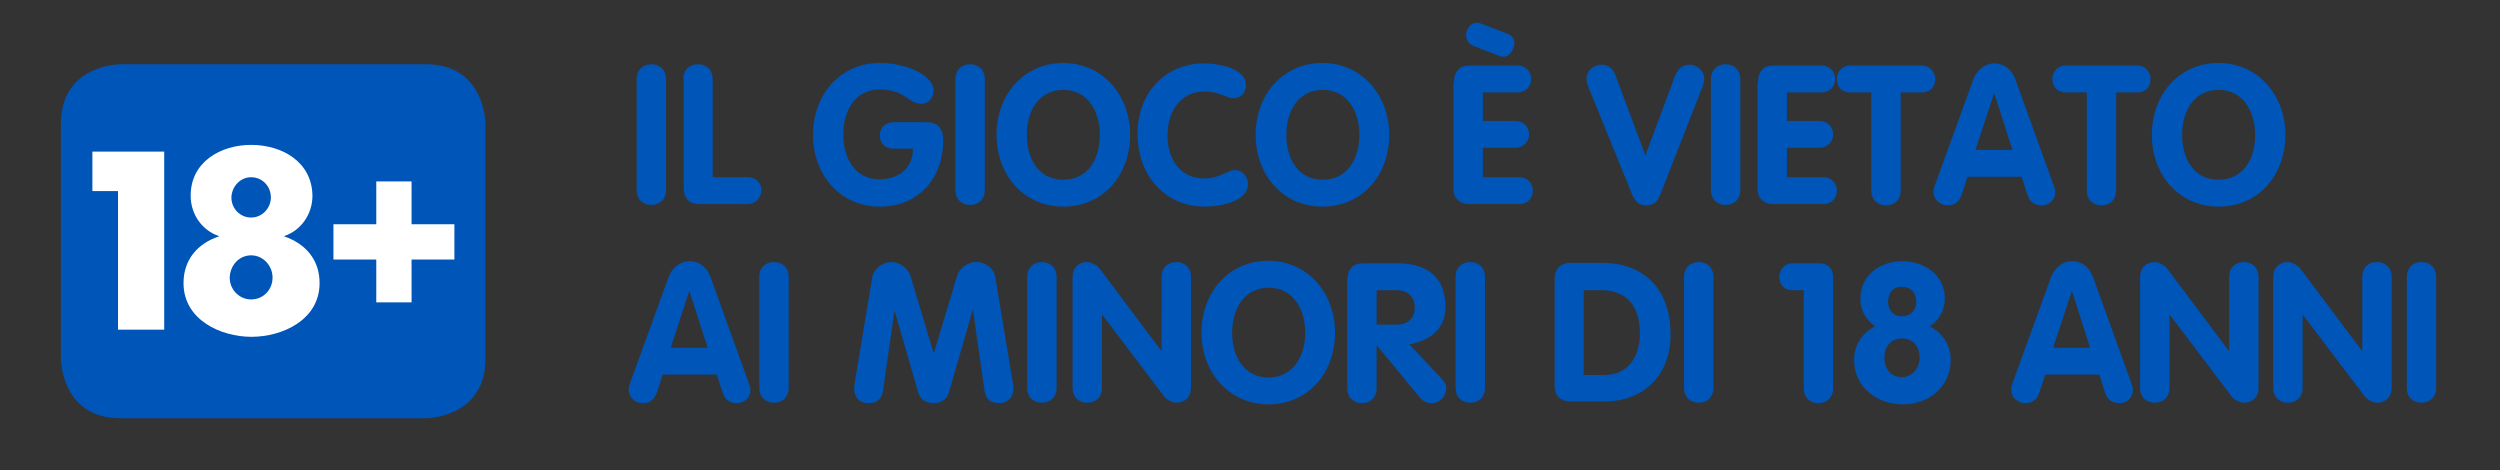
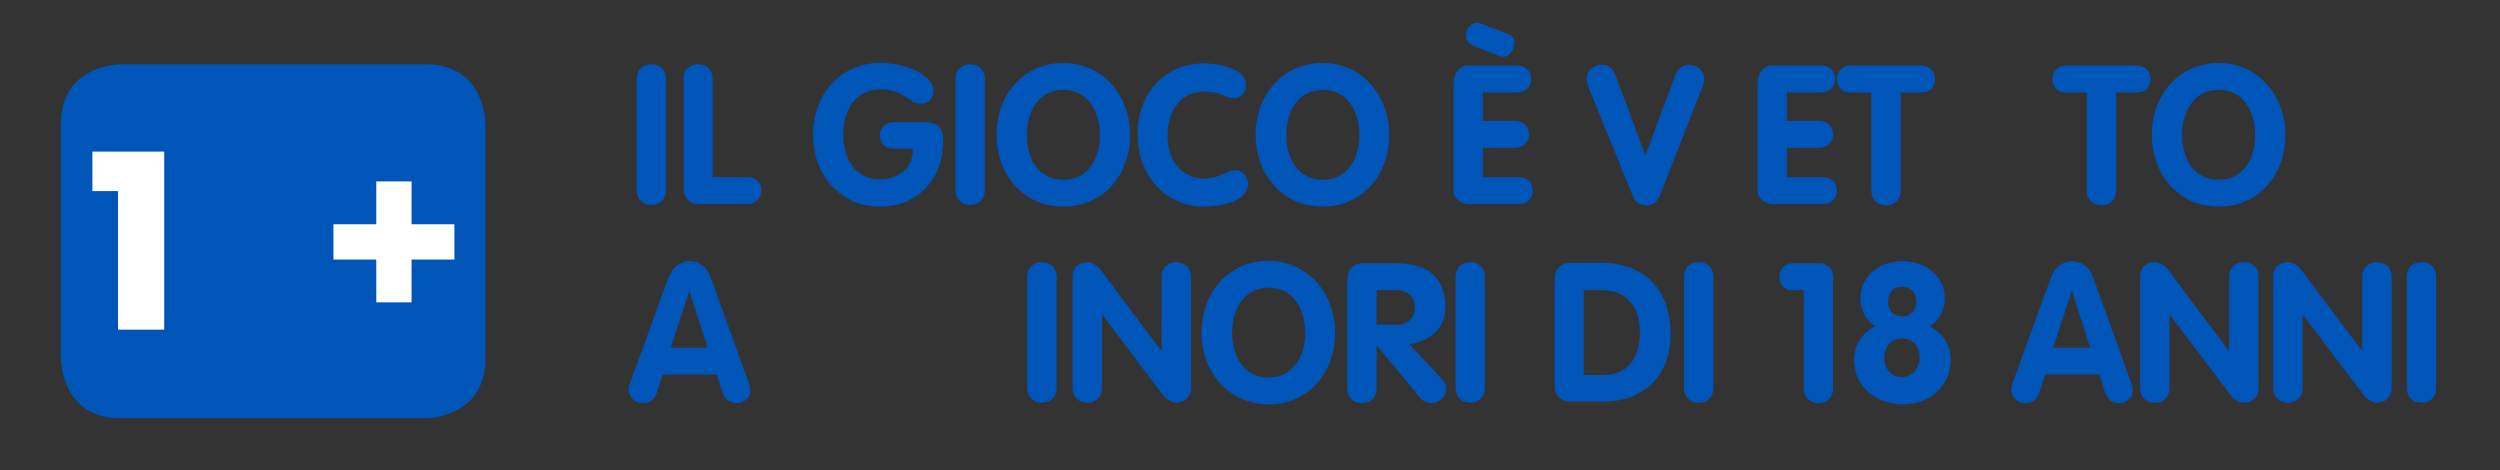
<svg xmlns="http://www.w3.org/2000/svg" version="1.0" id="Livello_1" x="0px" y="0px" viewBox="0 0 595.3 112" style="enable-background:new 0 0 595.3 112;" xml:space="preserve">
  <rect x="0" y="0" width="595.3" height="112" fill="#333333" stroke="none" />
  <style type="text/css">
	.st0{fill:#0055B8;}
	.st1{fill:#FFFFFF;}
</style>
  <g>
    <path class="st0" d="M151.6,18.9c0-2.3,1.5-3.6,3.5-3.6c2,0,3.5,1.3,3.5,3.6v26.3c0,2.3-1.5,3.6-3.5,3.6c-2,0-3.5-1.3-3.5-3.6V18.9   z" />
    <path class="st0" d="M162.7,18.9c0-2.3,1.5-3.6,3.5-3.6c2,0,3.5,1.3,3.5,3.6v23.3h8.3c2.4,0,3.4,1.8,3.3,3.3   c-0.1,1.5-1.3,3.1-3.3,3.1h-11.6c-2.3,0-3.6-1.5-3.6-3.8V18.9z" />
    <path class="st0" d="M220.5,29.1c2.9,0,4.1,1.5,4.1,4.4c0,8.9-5.8,15.7-15.1,15.7c-9.4,0-15.9-7.5-15.9-17.1   c0-9.6,6.5-17.1,15.9-17.1c7,0,12.8,3.3,12.8,6.5c0,2-1.3,3.2-2.9,3.2c-3.2,0-3.8-3.4-9.9-3.4c-5.8,0-8.7,5-8.7,10.7   c0,5.7,2.8,10.7,8.7,10.7c3.7,0,7.9-2,7.9-7.3h-4.7c-1.9,0-3.2-1.3-3.2-3.2c0-1.9,1.5-3.1,3.2-3.1H220.5z" />
    <path class="st0" d="M227.5,18.9c0-2.3,1.5-3.6,3.5-3.6c2,0,3.5,1.3,3.5,3.6v26.3c0,2.3-1.5,3.6-3.5,3.6c-2,0-3.5-1.3-3.5-3.6V18.9   z" />
    <path class="st0" d="M237.3,32.1c0-9.6,6.5-17.1,15.9-17.1c9.3,0,15.9,7.6,15.9,17.1c0,9.6-6.4,17.1-15.9,17.1   C243.8,49.2,237.3,41.7,237.3,32.1 M261.9,32.1c0-5.6-2.9-10.7-8.7-10.7c-5.8,0-8.7,5-8.7,10.7c0,5.7,2.8,10.7,8.7,10.7   S261.9,37.8,261.9,32.1" />
    <path class="st0" d="M286.7,15.1c3.4,0,10,1.1,10,5.2c0,1.7-1.2,3.1-2.9,3.1c-1.9,0-3.2-1.6-7.1-1.6c-5.7,0-8.7,4.9-8.7,10.5   c0,5.5,3,10.2,8.7,10.2c3.9,0,5.5-2,7.4-2c2.1,0,3.1,2.1,3.1,3.2c0,4.5-7,5.5-10.4,5.5c-9.4,0-15.9-7.5-15.9-17.1   C270.7,22.5,277.2,15.1,286.7,15.1" />
    <path class="st0" d="M299,32.1c0-9.6,6.5-17.1,15.9-17.1c9.3,0,15.9,7.6,15.9,17.1c0,9.6-6.4,17.1-15.9,17.1   C305.5,49.2,299,41.7,299,32.1 M323.7,32.1c0-5.6-2.9-10.7-8.7-10.7c-5.8,0-8.7,5-8.7,10.7c0,5.7,2.8,10.7,8.7,10.7   C320.8,42.8,323.7,37.8,323.7,32.1" />
    <path class="st0" d="M346.2,19.6c0-2.3,1.2-4,3.6-4h11.5c2.2,0,3.3,1.6,3.3,3.2c0,1.6-1.1,3.2-3.3,3.2h-8.2v6.8h7.6   c2.3,0,3.4,1.6,3.4,3.2c0,1.6-1.2,3.2-3.4,3.2h-7.6v7h8.6c2.2,0,3.3,1.6,3.3,3.2c0,1.6-1.1,3.2-3.3,3.2h-12c-2,0-3.6-1.4-3.6-3.5   V19.6z M358.9,8l0.4,0.2c0.8,0.4,1.3,1.2,1.3,1.9c0,1.6-1.1,3.4-2.5,3.4c-0.9,0-0.5,0-1.9-0.5l-5.2-2c-1.3-0.5-1.9-1.4-1.9-2.7   c0-1.3,1.1-2.9,2.5-2.9c0.5,0,1.1,0.2,1.8,0.5L358.9,8z" />
    <path class="st0" d="M378.1,20.4c-0.2-0.6-0.3-1.1-0.3-1.7c0-1.9,1.7-3.3,3.6-3.3c1.6,0,2.6,1,3.2,2.3l7.2,19.3l7.2-19.3   c0.6-1.2,1.6-2.3,3.2-2.3c1.9,0,3.6,1.4,3.6,3.3c0,0.6-0.1,1.1-0.3,1.7l-10.1,25.8c-0.6,1.5-1.4,2.7-3.4,2.7c-2,0-2.8-1.2-3.4-2.7   L378.1,20.4z" />
-     <path class="st0" d="M407.4,18.9c0-2.3,1.5-3.6,3.5-3.6c2,0,3.5,1.3,3.5,3.6v26.3c0,2.3-1.5,3.6-3.5,3.6c-2,0-3.5-1.3-3.5-3.6V18.9   z" />
    <path class="st0" d="M418.6,19.6c0-2.3,1.2-4,3.6-4h11.5c2.2,0,3.3,1.6,3.3,3.2c0,1.6-1.1,3.2-3.3,3.2h-8.2v6.8h7.6   c2.3,0,3.4,1.6,3.4,3.2c0,1.6-1.2,3.2-3.4,3.2h-7.6v7h8.6c2.2,0,3.3,1.6,3.3,3.2c0,1.6-1.1,3.2-3.3,3.2h-12c-2,0-3.6-1.4-3.6-3.5   V19.6z" />
    <path class="st0" d="M445.6,22h-5.1c-2.2,0-3.1-1.6-3.1-3.2c0-1.6,1.2-3.2,3.1-3.2h17.1c2,0,3.2,1.6,3.2,3.2c0,1.6-0.9,3.2-3.2,3.2   h-5v23.3c0,2.3-1.5,3.6-3.5,3.6c-2,0-3.5-1.3-3.5-3.6V22z" />
-     <path class="st0" d="M469.9,18.9c0.8-2.1,2.6-3.8,5-3.8c2.5,0,4.2,1.6,5,3.8l9.1,25.2c0.3,0.7,0.4,1.4,0.4,1.7   c0,1.8-1.5,3.1-3.2,3.1c-1.9,0-2.9-1-3.4-2.4l-1.4-4.4h-12.9l-1.4,4.3c-0.5,1.4-1.4,2.5-3.3,2.5c-1.8,0-3.4-1.4-3.4-3.2   c0-0.7,0.2-1.3,0.3-1.5L469.9,18.9z M470.4,35.7h8.8l-4.3-13.4h-0.1L470.4,35.7z" />
    <path class="st0" d="M497,22h-5.1c-2.2,0-3.2-1.6-3.2-3.2c0-1.6,1.2-3.2,3.2-3.2h17c2,0,3.2,1.6,3.2,3.2c0,1.6-0.9,3.2-3.2,3.2h-5   v23.3c0,2.3-1.5,3.6-3.5,3.6c-2,0-3.5-1.3-3.5-3.6V22z" />
    <path class="st0" d="M512.4,32.1c0-9.6,6.5-17.1,15.9-17.1c9.3,0,15.9,7.6,15.9,17.1c0,9.6-6.4,17.1-15.9,17.1   C518.9,49.2,512.4,41.7,512.4,32.1 M537,32.1c0-5.6-2.9-10.7-8.7-10.7c-5.8,0-8.7,5-8.7,10.7c0,5.7,2.8,10.7,8.7,10.7   C534.2,42.8,537,37.8,537,32.1" />
    <path class="st0" d="M159.2,66c0.8-2.1,2.6-3.8,5-3.8c2.5,0,4.2,1.6,5,3.8l9.1,25.2c0.3,0.7,0.4,1.4,0.4,1.7c0,1.8-1.5,3.1-3.2,3.1   c-1.9,0-2.9-1-3.4-2.4l-1.4-4.4h-12.9l-1.4,4.3c-0.5,1.4-1.4,2.5-3.3,2.5c-1.9,0-3.4-1.4-3.4-3.2c0-0.7,0.2-1.3,0.3-1.5L159.2,66z    M159.7,82.8h8.8l-4.3-13.4h-0.1L159.7,82.8z" />
-     <path class="st0" d="M180.8,66c0-2.3,1.5-3.6,3.5-3.6c2,0,3.5,1.3,3.5,3.6v26.3c0,2.3-1.5,3.6-3.5,3.6c-2,0-3.5-1.3-3.5-3.6V66z" />
-     <path class="st0" d="M207.7,66c0.3-1.7,2.1-3.6,4.5-3.6c2.3,0,4.1,1.7,4.6,3.3l5.5,18.3h0.1l5.5-18.3c0.5-1.7,2.3-3.3,4.6-3.3   c2.5,0,4.3,1.9,4.5,3.6l4.3,25.9c0,0.3,0,0.6,0,0.8c0,2-1.5,3.3-3.3,3.3c-2.4,0-3.3-1.1-3.6-3.2l-2.7-18.9h-0.1l-5.6,19.4   c-0.3,1.1-1.2,2.7-3.7,2.7c-2.5,0-3.4-1.6-3.7-2.7l-5.6-19.4H213l-2.7,18.9c-0.3,2.2-1.3,3.2-3.6,3.2c-1.9,0-3.3-1.3-3.3-3.3   c0-0.2,0-0.5,0-0.8L207.7,66z" />
    <path class="st0" d="M244.6,66c0-2.3,1.5-3.6,3.5-3.6c2,0,3.5,1.3,3.5,3.6v26.3c0,2.3-1.5,3.6-3.5,3.6c-2,0-3.5-1.3-3.5-3.6V66z" />
    <path class="st0" d="M255.4,66c0-2.3,1.5-3.6,3.5-3.6c0.9,0,2.3,0.7,2.9,1.5l14.7,19.6h0.1V66c0-2.3,1.5-3.6,3.5-3.6   c2,0,3.5,1.3,3.5,3.6v26.3c0,2.3-1.5,3.6-3.5,3.6c-0.9,0-2.3-0.7-2.9-1.5L262.5,75h-0.1v17.3c0,2.3-1.5,3.6-3.5,3.6   c-2,0-3.5-1.3-3.5-3.6V66z" />
    <path class="st0" d="M286.1,79.2c0-9.6,6.5-17.1,15.9-17.1c9.3,0,15.9,7.6,15.9,17.1c0,9.6-6.4,17.1-15.9,17.1   C292.7,96.2,286.1,88.8,286.1,79.2 M310.8,79.2c0-5.6-2.9-10.7-8.7-10.7c-5.8,0-8.7,5-8.7,10.7c0,5.7,2.8,10.7,8.7,10.7   C308,89.8,310.8,84.8,310.8,79.2" />
    <path class="st0" d="M320.9,66.3c0-2.2,1.3-3.6,3.6-3.6h8.2c7.1,0,11.5,3.2,11.5,10.5c0,5.1-3.8,8-8.6,8.8l7.9,8.4   c0.6,0.7,0.9,1.4,0.9,2c0,1.8-1.4,3.6-3.5,3.6c-0.8,0-1.9-0.3-2.7-1.2l-10.3-12.5h-0.1v10.1c0,2.3-1.5,3.6-3.5,3.6   c-2,0-3.5-1.3-3.5-3.6V66.3z M327.8,77.3h4.8c2.6,0,4.3-1.5,4.3-4.1c0-2.6-1.8-4.1-4.3-4.1h-4.8V77.3z" />
    <path class="st0" d="M346.6,66c0-2.3,1.5-3.6,3.5-3.6c2,0,3.5,1.3,3.5,3.6v26.3c0,2.3-1.5,3.6-3.5,3.6c-2,0-3.5-1.3-3.5-3.6V66z" />
    <path class="st0" d="M370.2,66.2c0-2.1,1.5-3.6,3.6-3.6h7.7c10.4,0,16.3,6.7,16.3,17c0,9.7-6.3,16-15.8,16h-8.1   c-1.5,0-3.7-0.8-3.7-3.5V66.2z M377.1,89.3h4.7c6,0,8.7-4.4,8.7-10c0-5.9-2.8-10.2-9.2-10.2h-4.2V89.3z" />
    <path class="st0" d="M401,66c0-2.3,1.5-3.6,3.5-3.6c2,0,3.5,1.3,3.5,3.6v26.3c0,2.3-1.5,3.6-3.5,3.6c-2,0-3.5-1.3-3.5-3.6V66z" />
    <path class="st0" d="M573.1,66c0-2.3,1.5-3.6,3.5-3.6c2,0,3.5,1.3,3.5,3.6v26.3c0,2.3-1.5,3.6-3.5,3.6c-2,0-3.5-1.3-3.5-3.6V66z" />
    <path class="st0" d="M429.5,69.1h-2.7c-2.2,0-3.1-1.6-3.1-3.2c0-1.6,1.2-3.2,3.1-3.2h6.6c2,0,3.1,1.4,3.1,3.3v26.4   c0,2.3-1.5,3.6-3.5,3.6c-2,0-3.5-1.3-3.5-3.6V69.1z" />
    <path class="st0" d="M441.5,85.7c0-3.7,2-6.4,5-8c-2.2-1.6-3.5-3.7-3.5-6.6c0-5.4,4.5-8.9,10-8.9c5.4,0,10.1,3.4,10.1,8.9   c0,2.6-1.3,5.2-3.6,6.6c3.1,1.6,5,4.5,5,8c0,6.4-5.2,10.6-11.4,10.6C446.5,96.2,441.5,91.9,441.5,85.7 M448.7,85.2   c0,2.4,1.4,4.6,4.2,4.6c2.6,0,4.2-2.3,4.2-4.6c0-2.9-1.7-4.6-4.2-4.6C450.2,80.6,448.7,82.6,448.7,85.2 M449.6,71.8   c0,2.1,1.2,3.5,3.3,3.5c2.1,0,3.4-1.4,3.4-3.5c0-2-1.2-3.5-3.4-3.5C450.8,68.2,449.6,69.8,449.6,71.8" />
    <path class="st0" d="M488.4,66c0.8-2.1,2.6-3.8,5-3.8c2.5,0,4.2,1.6,5,3.8l9.1,25.2c0.3,0.7,0.4,1.4,0.4,1.7c0,1.8-1.5,3.1-3.2,3.1   c-1.9,0-2.9-1-3.4-2.4l-1.4-4.4h-12.9l-1.4,4.3c-0.5,1.4-1.4,2.5-3.3,2.5c-1.9,0-3.4-1.4-3.4-3.2c0-0.7,0.2-1.3,0.3-1.5L488.4,66z    M488.9,82.8h8.8l-4.3-13.4h-0.1L488.9,82.8z" />
    <path class="st0" d="M509.6,66c0-2.3,1.5-3.6,3.5-3.6c0.9,0,2.3,0.7,2.9,1.5l14.7,19.6h0.1V66c0-2.3,1.5-3.6,3.5-3.6   c2,0,3.5,1.3,3.5,3.6v26.3c0,2.3-1.5,3.6-3.5,3.6c-0.9,0-2.3-0.7-2.9-1.5L516.7,75h-0.1v17.3c0,2.3-1.5,3.6-3.5,3.6   c-2,0-3.5-1.3-3.5-3.6V66z" />
    <path class="st0" d="M541.3,66c0-2.3,1.5-3.6,3.5-3.6c0.9,0,2.3,0.7,2.9,1.5l14.7,19.6h0.1V66c0-2.3,1.5-3.6,3.5-3.6   s3.5,1.3,3.5,3.6v26.3c0,2.3-1.5,3.6-3.5,3.6c-0.9,0-2.3-0.7-2.9-1.5L548.4,75h-0.1v17.3c0,2.3-1.5,3.6-3.5,3.6   c-2,0-3.5-1.3-3.5-3.6V66z" />
  </g>
  <g>
    <path class="st0" d="M28.7,15.3c0,0-14.2,0-14.2,14.2v55.9c0,0,0,14.2,14.2,14.2h72.7c0,0,14.2,0,14.2-14.2V29.5   c0,0,0-14.2-14.2-14.2H28.7z" />
    <polygon class="st1" points="28.1,45.5 28.1,78.5 39.1,78.5 39.1,36.1 22,36.1 22,45.5  " />
-     <path class="st1" d="M59.8,34.5c-7.2,0-14.4,4-14.4,12.1c0,4.5,2.8,8.3,6.7,9.6v0.1c-5.1,1.7-8.4,5.6-8.4,11.1   c0,8.8,8.9,12.8,16.2,12.8c7.3,0,16.2-4,16.2-12.8c0-5.6-3.4-9.4-8.4-11.1v-0.1c3.9-1.3,6.7-5.1,6.7-9.6   C74.3,38.5,67.1,34.5,59.8,34.5 M59.8,60.8c2.8,0,5.1,2.4,5.1,5.3c0,2.9-2.2,5.2-5.1,5.2c-2.8,0-5.1-2.3-5.1-5.2   C54.8,63.1,57,60.8,59.8,60.8 M59.8,42.2c2.6,0,4.7,2.1,4.7,4.8c0,2.6-2.1,4.8-4.7,4.8c-2.6,0-4.7-2.1-4.7-4.8   C55.2,44.3,57.3,42.2,59.8,42.2" />
    <polygon class="st1" points="89.6,53.4 79.4,53.4 79.4,61.8 89.6,61.8 89.6,72 98,72 98,61.8 108.2,61.8 108.2,53.4 98,53.4    98,43.2 89.6,43.2  " />
  </g>
</svg>